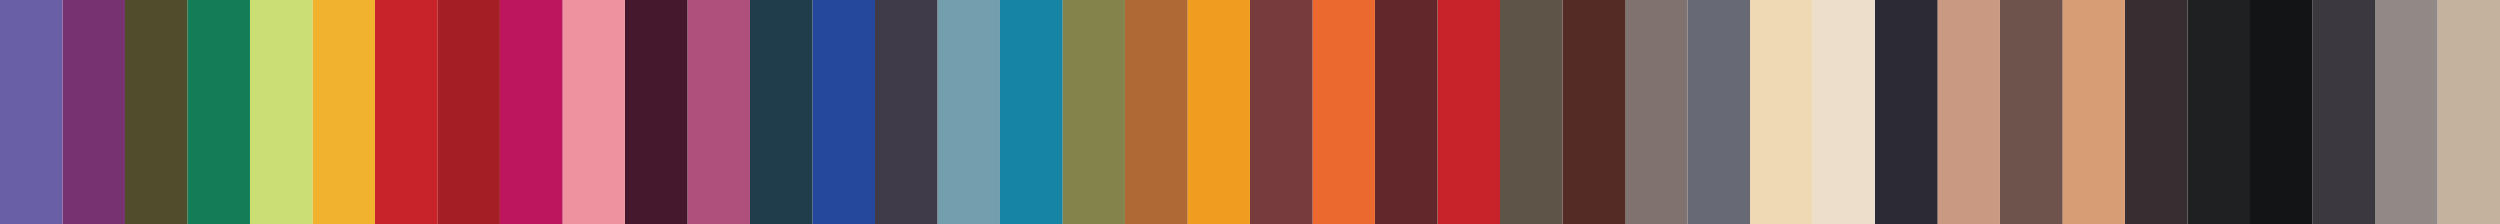
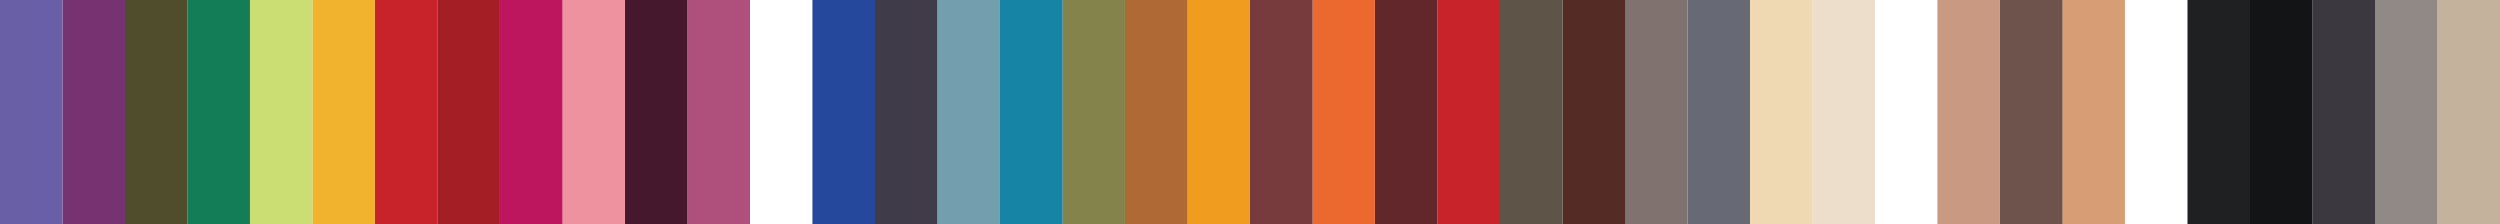
<svg xmlns="http://www.w3.org/2000/svg" width="390" height="35" viewBox="0 0 390 35" fill="none">
  <g clip-path="url(#clip0_4_4097)">
    <path d="M380.242 8.53071e-07L390 0L390 35L380.242 35L380.242 8.53071e-07Z" fill="#C4B29D" />
    <path d="M370.484 8.53071e-07L380.242 0L380.242 35L370.484 35L370.484 8.53071e-07Z" fill="#918985" />
    <path d="M360.745 8.53071e-07L370.503 0L370.503 35L360.745 35L360.745 8.53071e-07Z" fill="#3B393F" />
    <path d="M350.987 8.53071e-07L360.745 0L360.745 35L350.987 35L350.987 8.53071e-07Z" fill="#131416" />
    <path d="M341.248 8.53071e-07L351.006 0L351.006 35L341.248 35L341.248 8.53071e-07Z" fill="#1F2022" />
-     <path d="M331.49 8.53071e-07L341.248 0L341.248 35L331.49 35L331.49 8.53071e-07Z" fill="#372E31" />
    <path d="M321.732 8.53071e-07L331.49 0L331.49 35L321.732 35L321.732 8.53071e-07Z" fill="#D79E75" />
    <path d="M311.992 8.53071e-07L321.75 0L321.75 35L311.992 35L311.992 8.53071e-07Z" fill="#6D534C" />
    <path d="M302.235 8.5307e-07L311.992 0L311.992 35L302.235 35L302.235 8.5307e-07Z" fill="#C99982" />
-     <path d="M292.495 8.53071e-07L302.253 0L302.253 35L292.495 35L292.495 8.53071e-07Z" fill="#2C2A35" />
    <path d="M282.737 8.5307e-07L292.495 0L292.495 35L282.737 35L282.737 8.5307e-07Z" fill="#EDDDCB" />
    <path d="M272.998 8.5307e-07L282.756 0L282.756 35L272.998 35L272.998 8.5307e-07Z" fill="#EED9B2" />
    <path d="M263.24 8.5307e-07L272.998 0L272.998 35L263.24 35L263.24 8.5307e-07Z" fill="#676975" />
    <path d="M253.482 8.53071e-07L263.24 0L263.24 35L253.482 35L253.482 8.53071e-07Z" fill="#7F726F" />
    <path d="M243.743 8.53071e-07L253.501 0L253.501 35L243.743 35L243.743 8.53071e-07Z" fill="#542C25" />
    <path d="M233.985 8.53071e-07L243.743 0L243.743 35L233.985 35L233.985 8.53071e-07Z" fill="#5E5548" />
    <path d="M224.246 8.53071e-07L234.004 0L234.004 35L224.246 35L224.246 8.53071e-07Z" fill="#C8232A" />
    <path d="M214.488 8.5307e-07L224.246 0L224.246 35L214.488 35L214.488 8.5307e-07Z" fill="#62272A" />
    <path d="M204.73 8.53071e-07L214.488 0L214.488 35L204.73 35L204.73 8.53071e-07Z" fill="#EB692F" />
    <path d="M194.991 8.53071e-07L204.749 0L204.749 35L194.991 35L194.991 8.53071e-07Z" fill="#773B3E" />
    <path d="M185.233 8.53071e-07L194.991 0L194.991 35L185.233 35L185.233 8.53071e-07Z" fill="#F09C1E" />
    <path d="M175.493 8.5307e-07L185.251 0L185.251 35L175.493 35L175.493 8.5307e-07Z" fill="#AE6934" />
    <path d="M165.735 8.53071e-07L175.493 0L175.493 35L165.735 35L165.735 8.53071e-07Z" fill="#84834B" />
    <path d="M155.996 8.53071e-07L165.754 0L165.754 35L155.996 35L155.996 8.53071e-07Z" fill="#1685A5" />
    <path d="M146.238 8.5307e-07L155.996 0L155.996 35L146.238 35L146.238 8.5307e-07Z" fill="#739EAD" />
    <path d="M136.48 8.53071e-07L146.238 0L146.238 35L136.48 35L136.48 8.53071e-07Z" fill="#3F3B49" />
    <path d="M126.741 8.53071e-07L136.499 0L136.499 35L126.741 35L126.741 8.53071e-07Z" fill="#25489C" />
-     <path d="M116.983 8.53071e-07L126.741 0L126.741 35L116.983 35L116.983 8.53071e-07Z" fill="#203D4B" />
    <path d="M107.244 8.53071e-07L117.002 0L117.002 35L107.244 35L107.244 8.53071e-07Z" fill="#AE4F7C" />
    <path d="M97.486 8.53071e-07L107.244 0L107.244 35L97.486 35L97.486 8.53071e-07Z" fill="#45182D" />
    <path d="M87.728 8.53071e-07L97.486 0L97.486 35L87.728 35L87.728 8.53071e-07Z" fill="#EE929F" />
    <path d="M77.989 8.53071e-07L87.747 0L87.747 35L77.989 35L77.989 8.53071e-07Z" fill="#BE155F" />
    <path d="M68.231 8.53071e-07L77.989 0L77.989 35L68.231 35L68.231 8.53071e-07Z" fill="#A31F25" />
    <path d="M58.492 8.53071e-07L68.249 0L68.249 35L58.492 35L58.492 8.53071e-07Z" fill="#C8232A" />
    <path d="M48.734 8.53068e-07L58.492 0L58.492 35L48.734 35L48.734 8.53068e-07Z" fill="#F1B32D" />
    <path d="M38.994 8.53071e-07L48.752 0L48.752 35L38.994 35L38.994 8.53071e-07Z" fill="#CBDE73" />
    <path d="M29.236 8.53071e-07L38.994 0L38.994 35L29.236 35L29.236 8.53071e-07Z" fill="#127D56" />
    <path d="M19.478 8.53071e-07L29.236 0L29.236 35L19.478 35L19.478 8.53071e-07Z" fill="#4F4D2C" />
    <path d="M9.739 8.53071e-07L19.497 0L19.497 35L9.739 35L9.739 8.53071e-07Z" fill="#763271" />
    <path d="M-0.019 8.53071e-07L9.739 0L9.739 35L-0.019 35L-0.019 8.53071e-07Z" fill="#685FA7" />
  </g>
  <defs>
    <clipPath id="clip0_4_4097">
      <rect width="390" height="35" fill="white" transform="matrix(-1 8.74228e-08 8.74228e-08 1 390 0)" />
    </clipPath>
  </defs>
</svg>